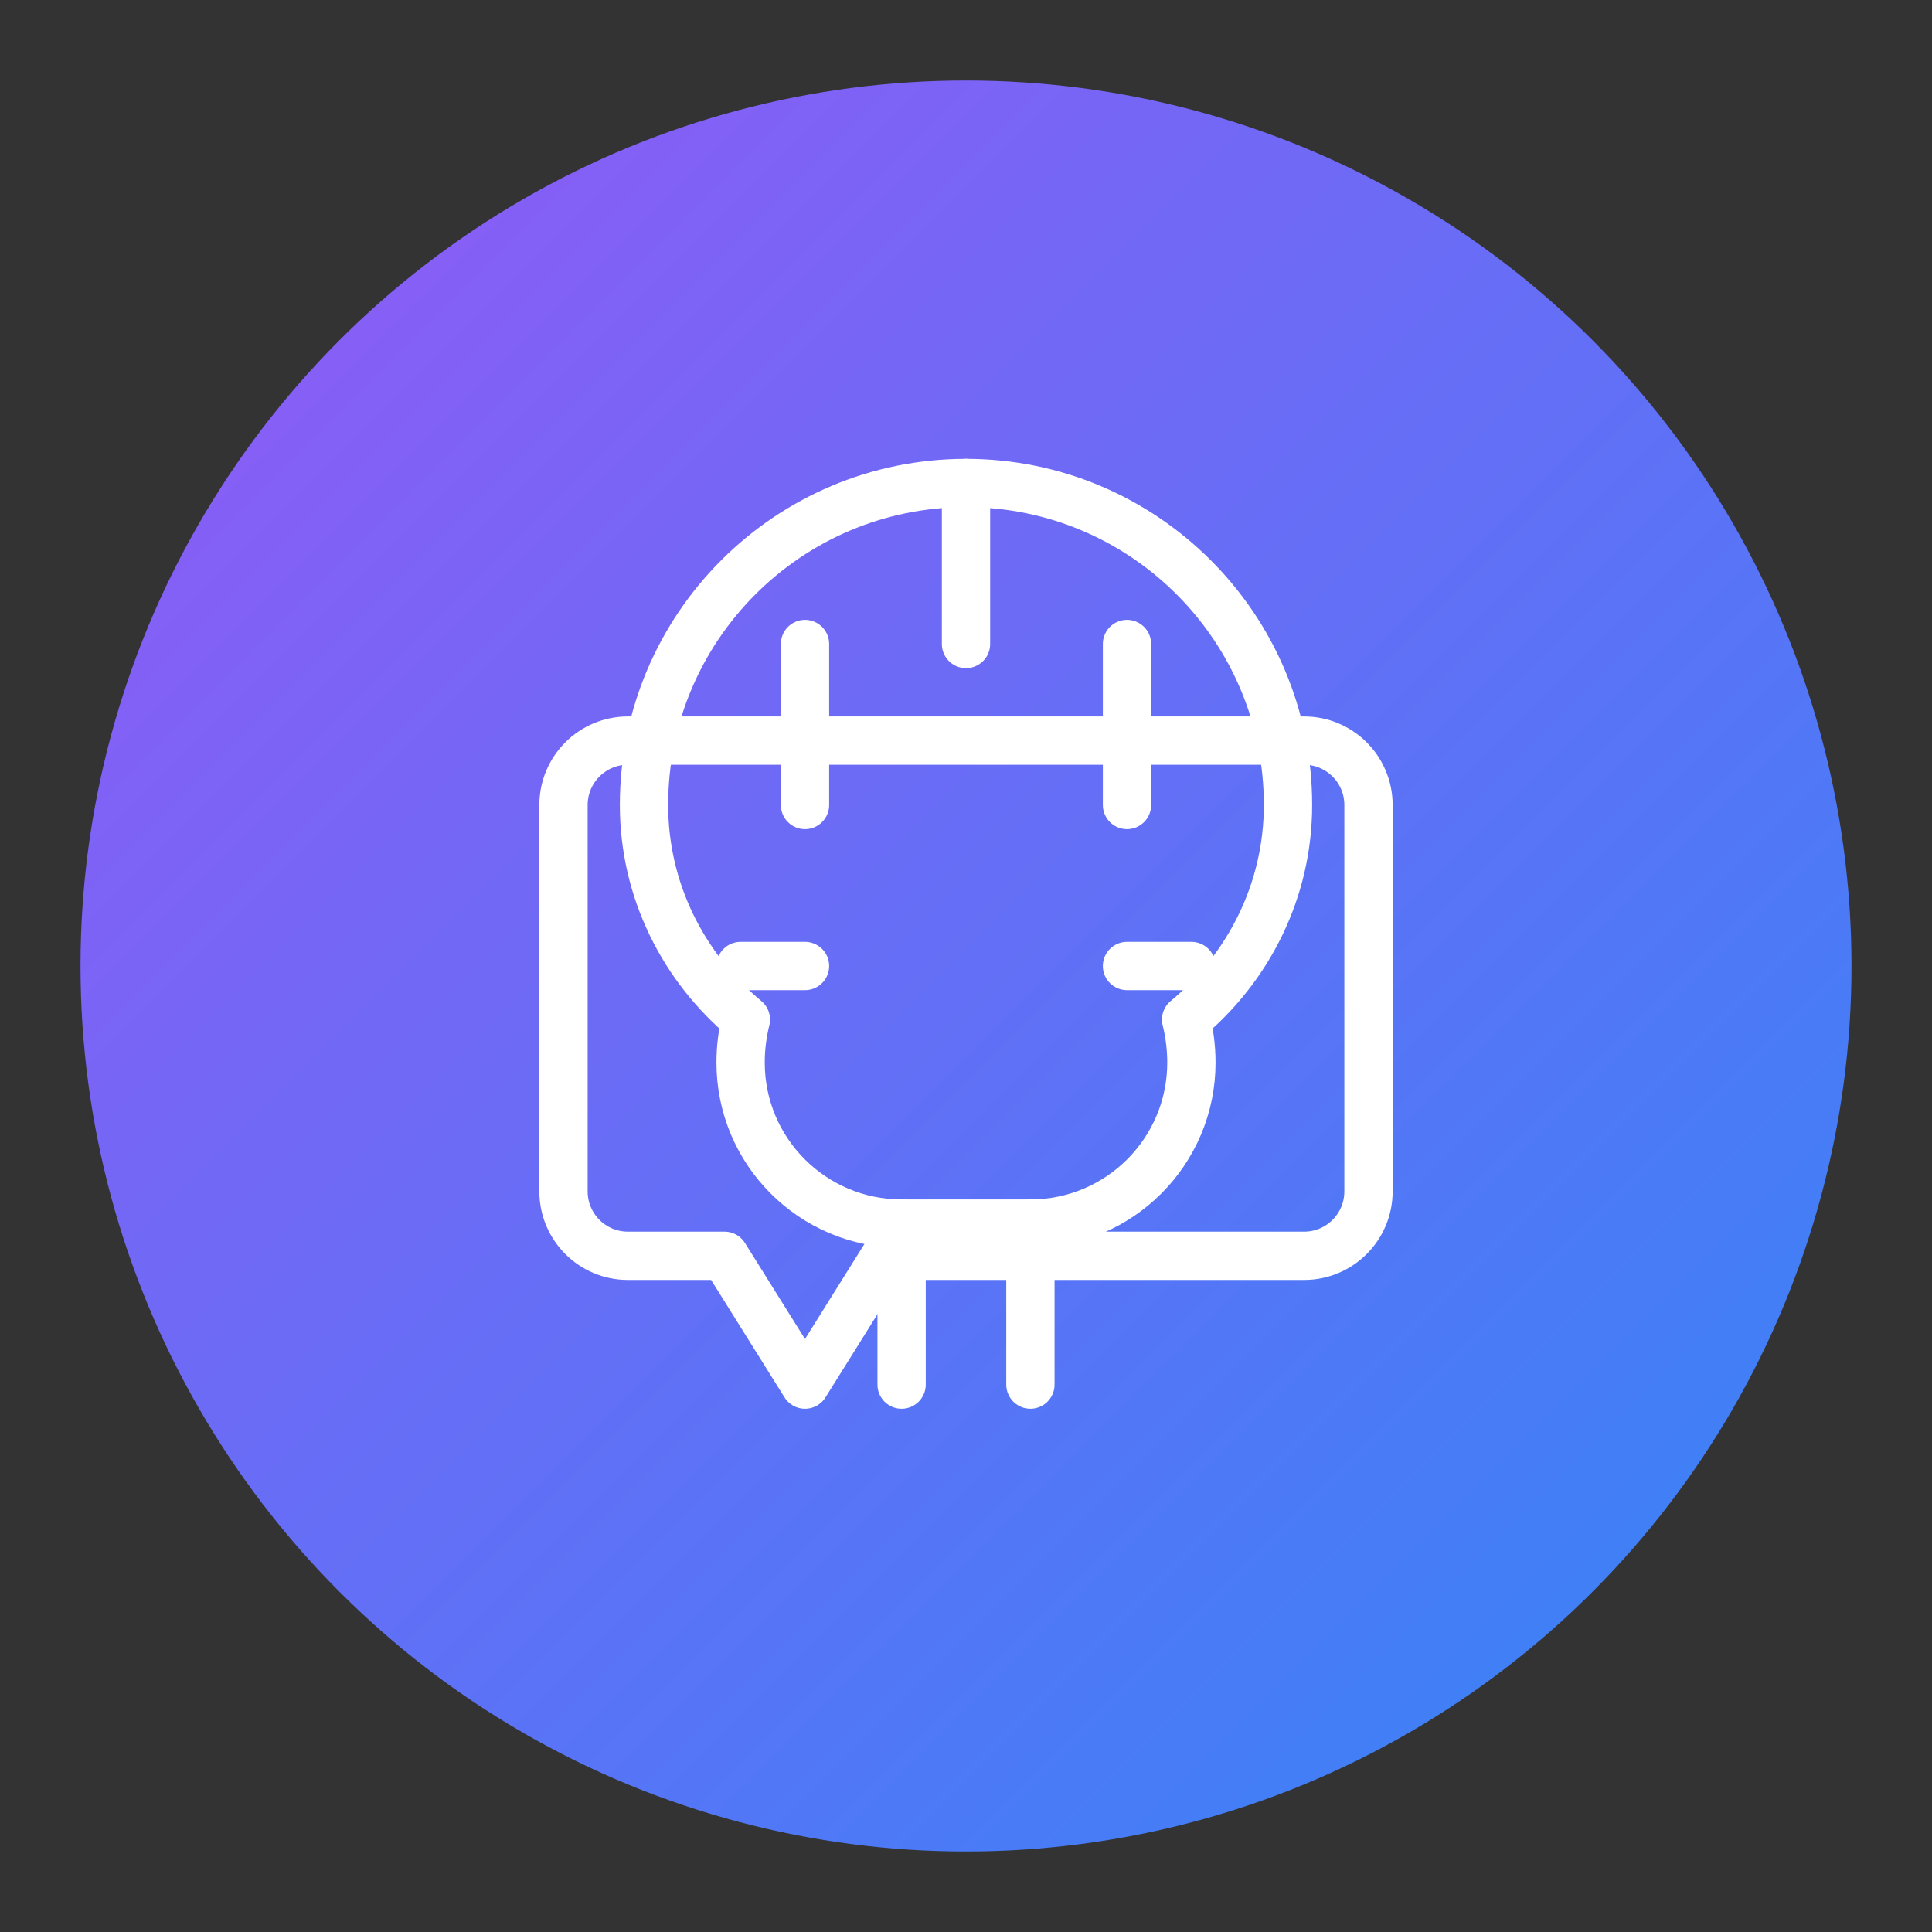
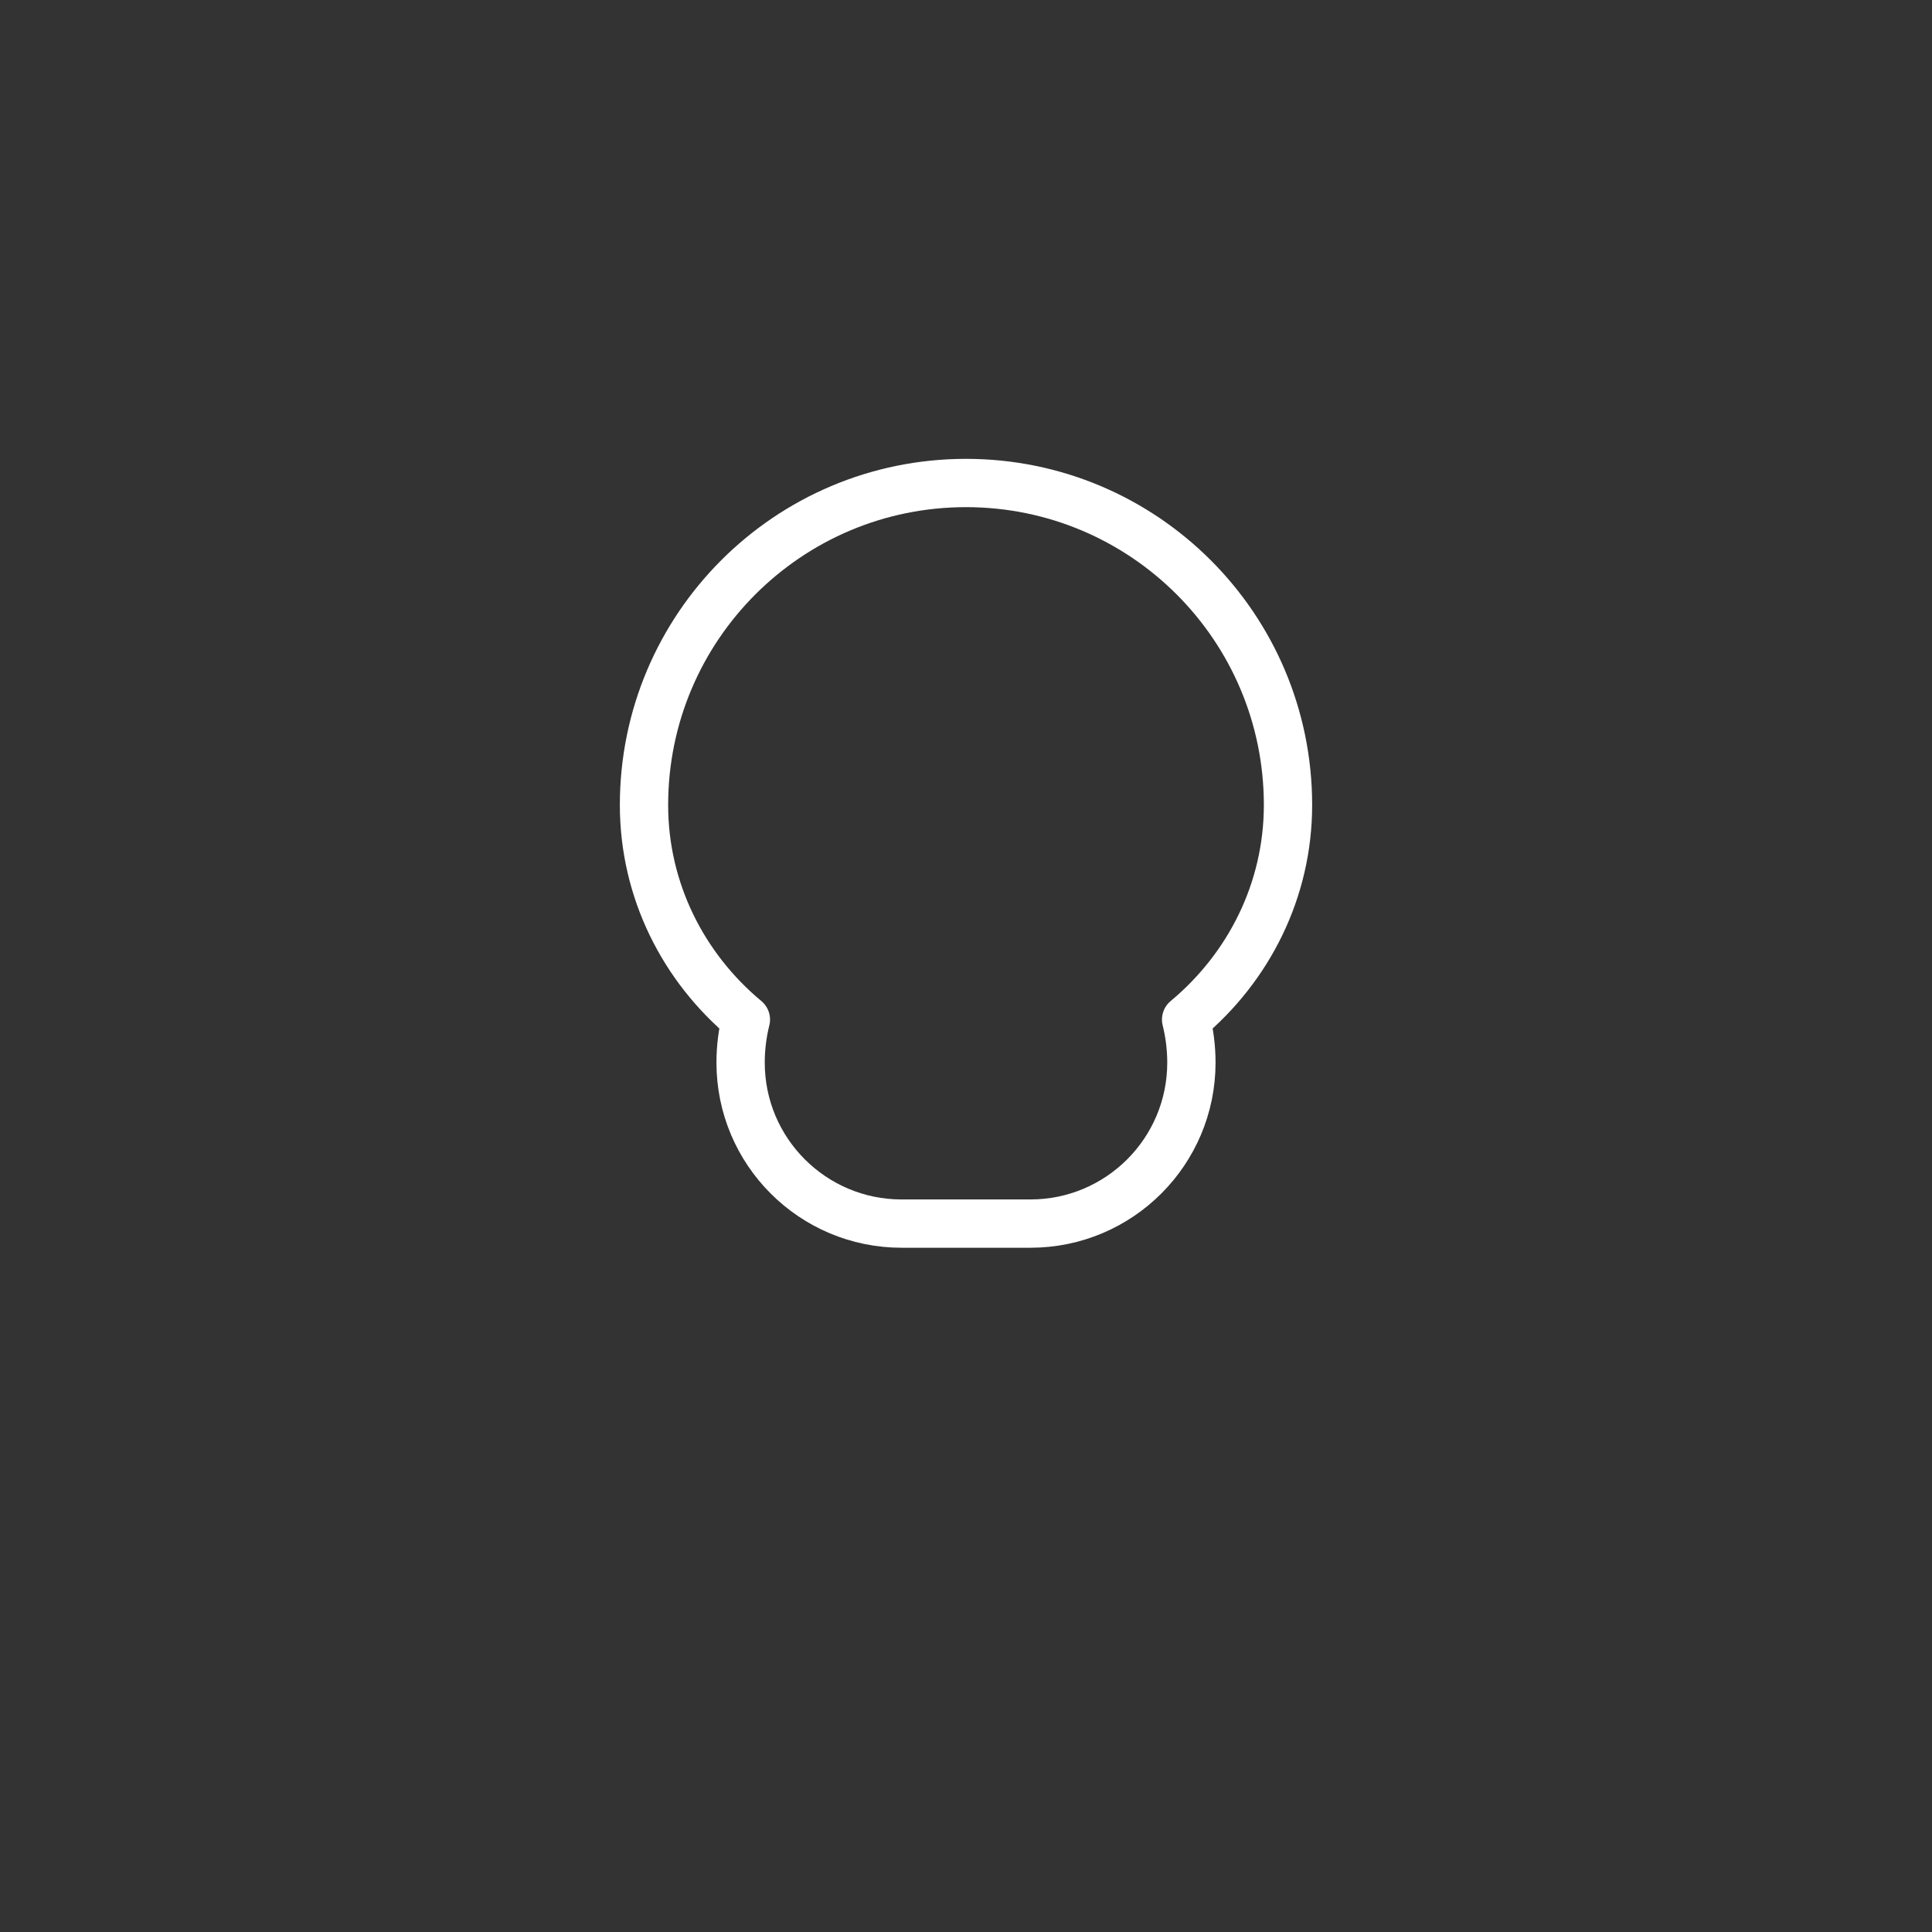
<svg xmlns="http://www.w3.org/2000/svg" width="120" height="120" viewBox="0 0 120 120" fill="none">
  <rect x="0" y="0" width="120" height="120" fill="#333333" stroke="none" />
-   <circle cx="60" cy="60" r="55" fill="url(#paint0_linear)" />
  <path d="M60 30C48.954 30 40 38.954 40 50C40 55.302 42.438 60.092 46.328 63.328C46.119 64.164 46 65.07 46 66C46 71.523 50.477 76 56 76H64C69.523 76 74 71.523 74 66C74 65.07 73.881 64.164 73.672 63.328C77.562 60.092 80 55.302 80 50C80 38.954 71.046 30 60 30Z" stroke="white" stroke-width="3" stroke-linecap="round" stroke-linejoin="round" />
-   <path d="M60 30V40M50 40V50M70 40V50M46 60H50M70 60H74M56 76V86M64 76V86" stroke="white" stroke-width="3" stroke-linecap="round" stroke-linejoin="round" />
-   <path d="M85 50C85 47.791 83.209 46 81 46H39C36.791 46 35 47.791 35 50V74C35 76.209 36.791 78 39 78H45L50 86L55 78H81C83.209 78 85 76.209 85 74V50Z" fill="none" stroke="white" stroke-width="3" stroke-linecap="round" stroke-linejoin="round" />
  <defs>
    <linearGradient id="paint0_linear" x1="15" y1="15" x2="105" y2="105" gradientUnits="userSpaceOnUse">
      <stop stop-color="#8B5CF6" />
      <stop offset="1" stop-color="#3B82F6" />
    </linearGradient>
  </defs>
</svg>